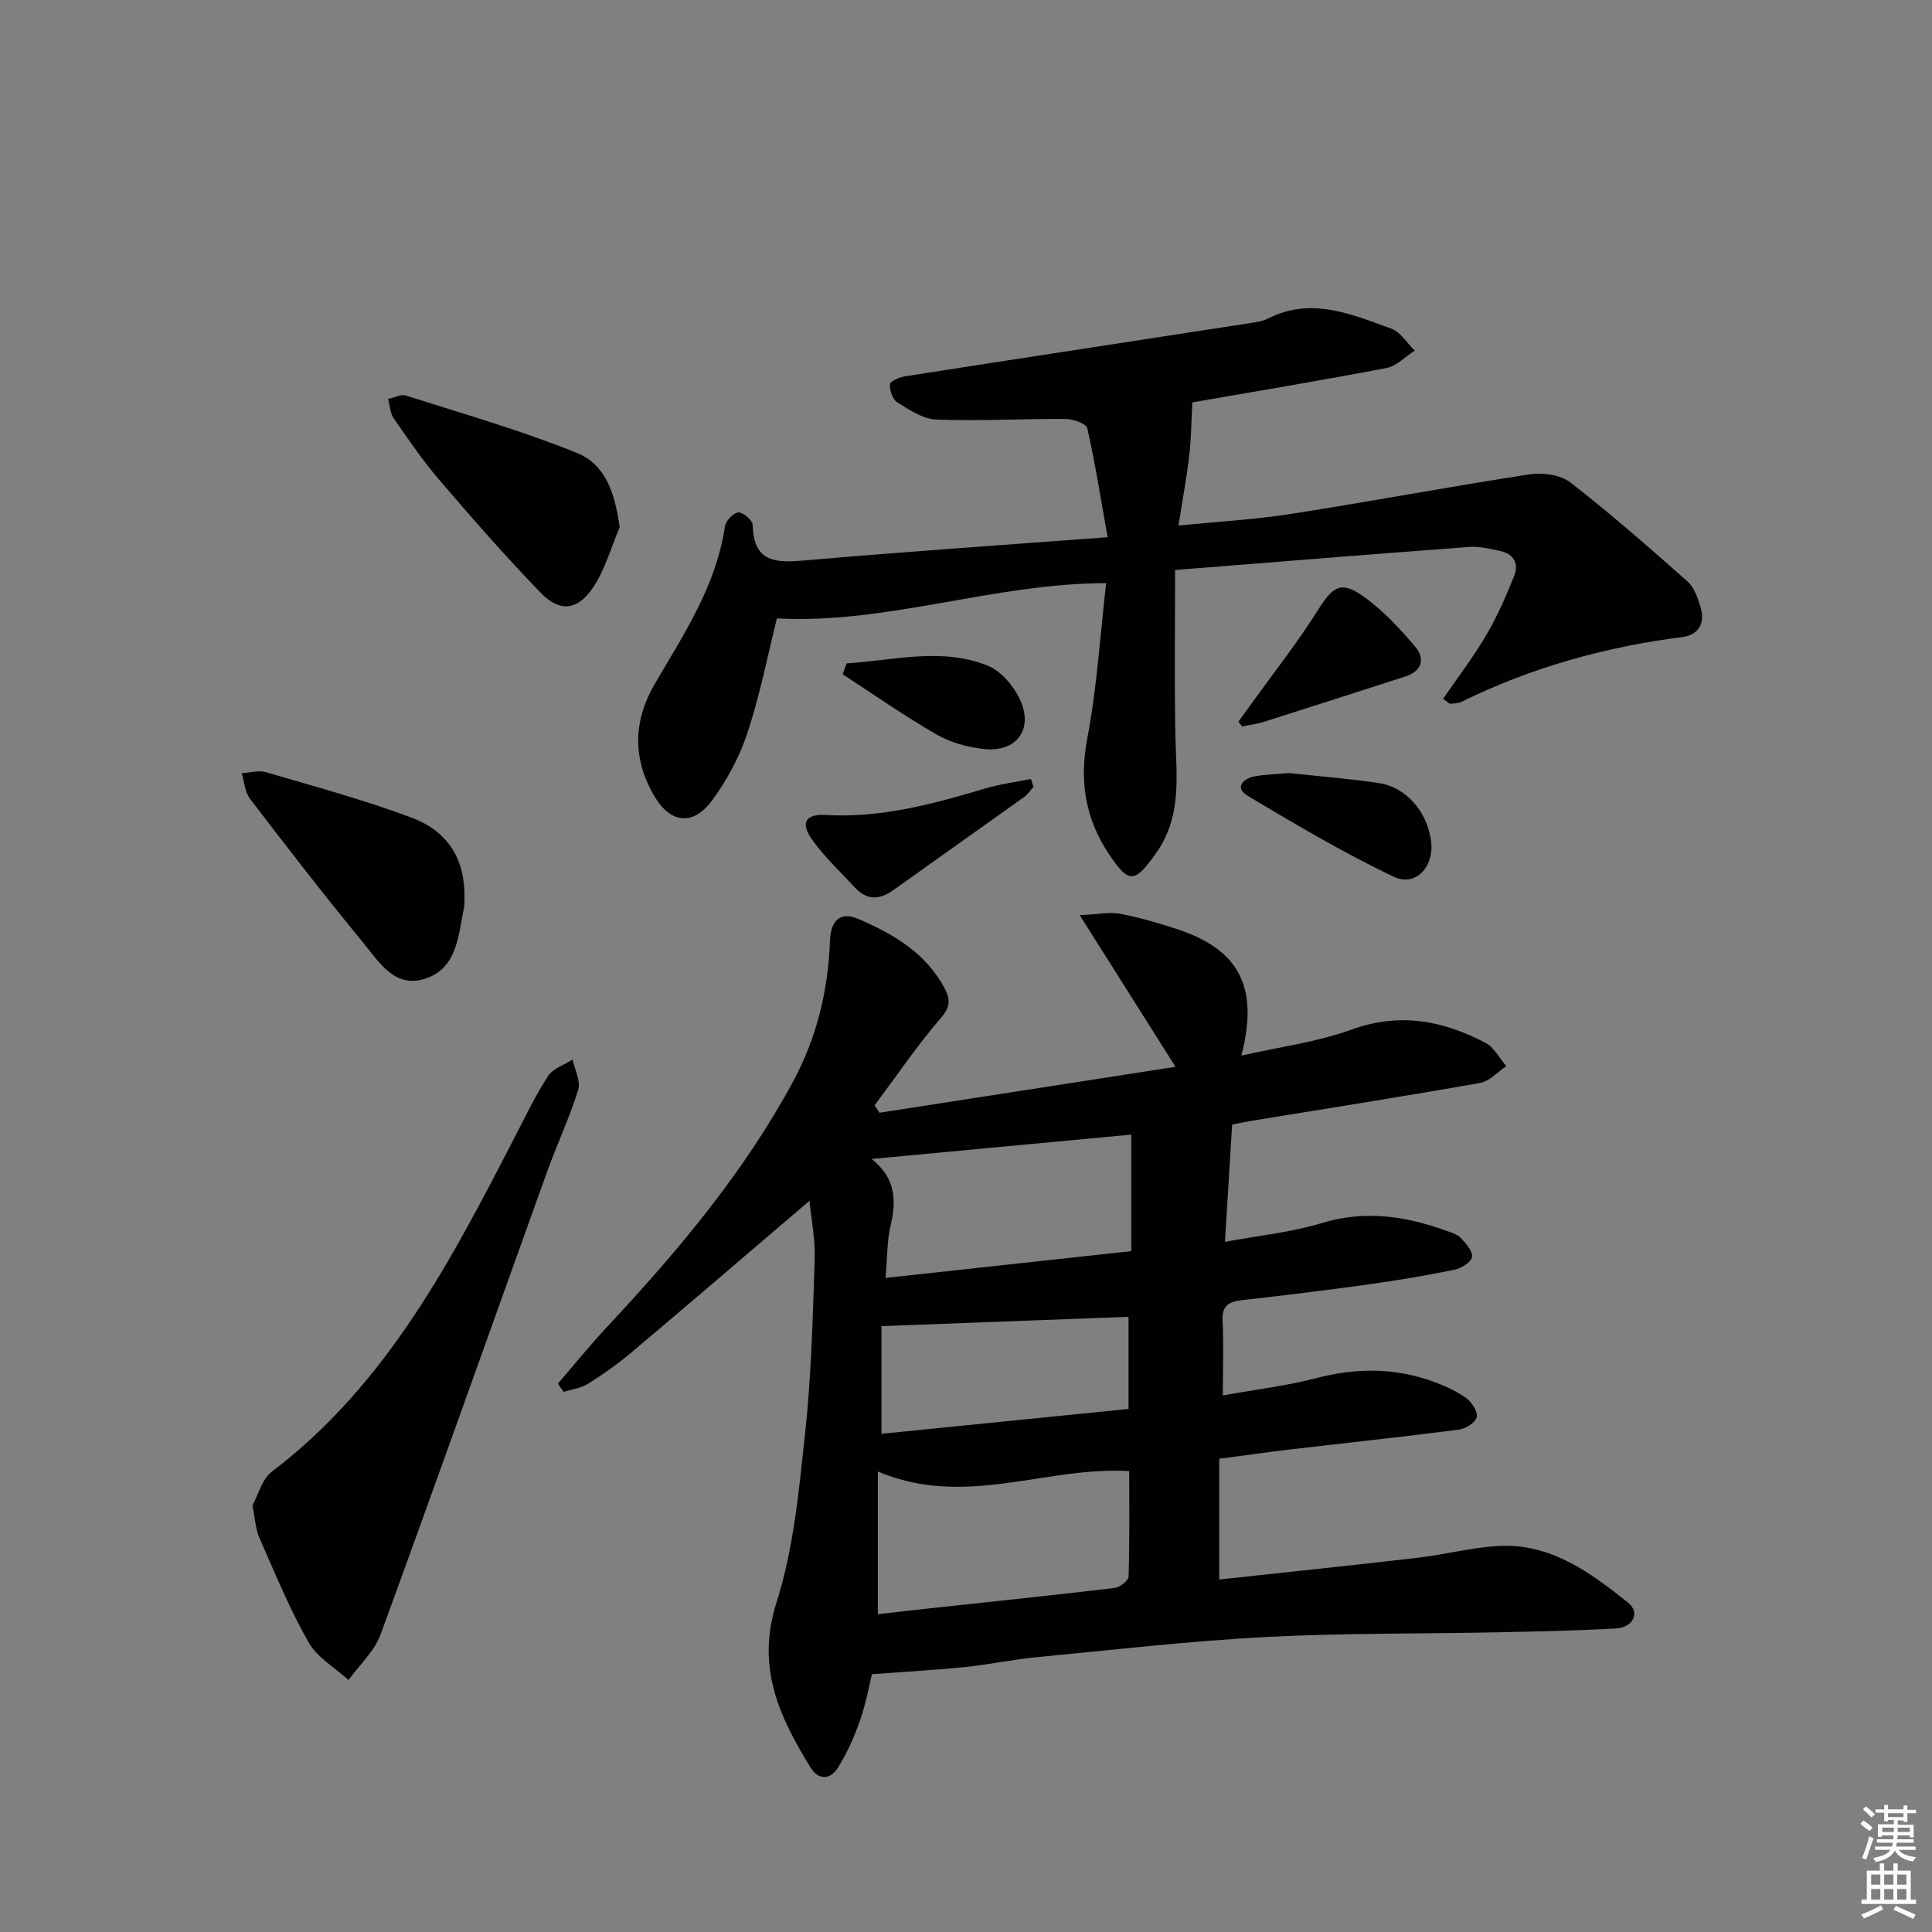
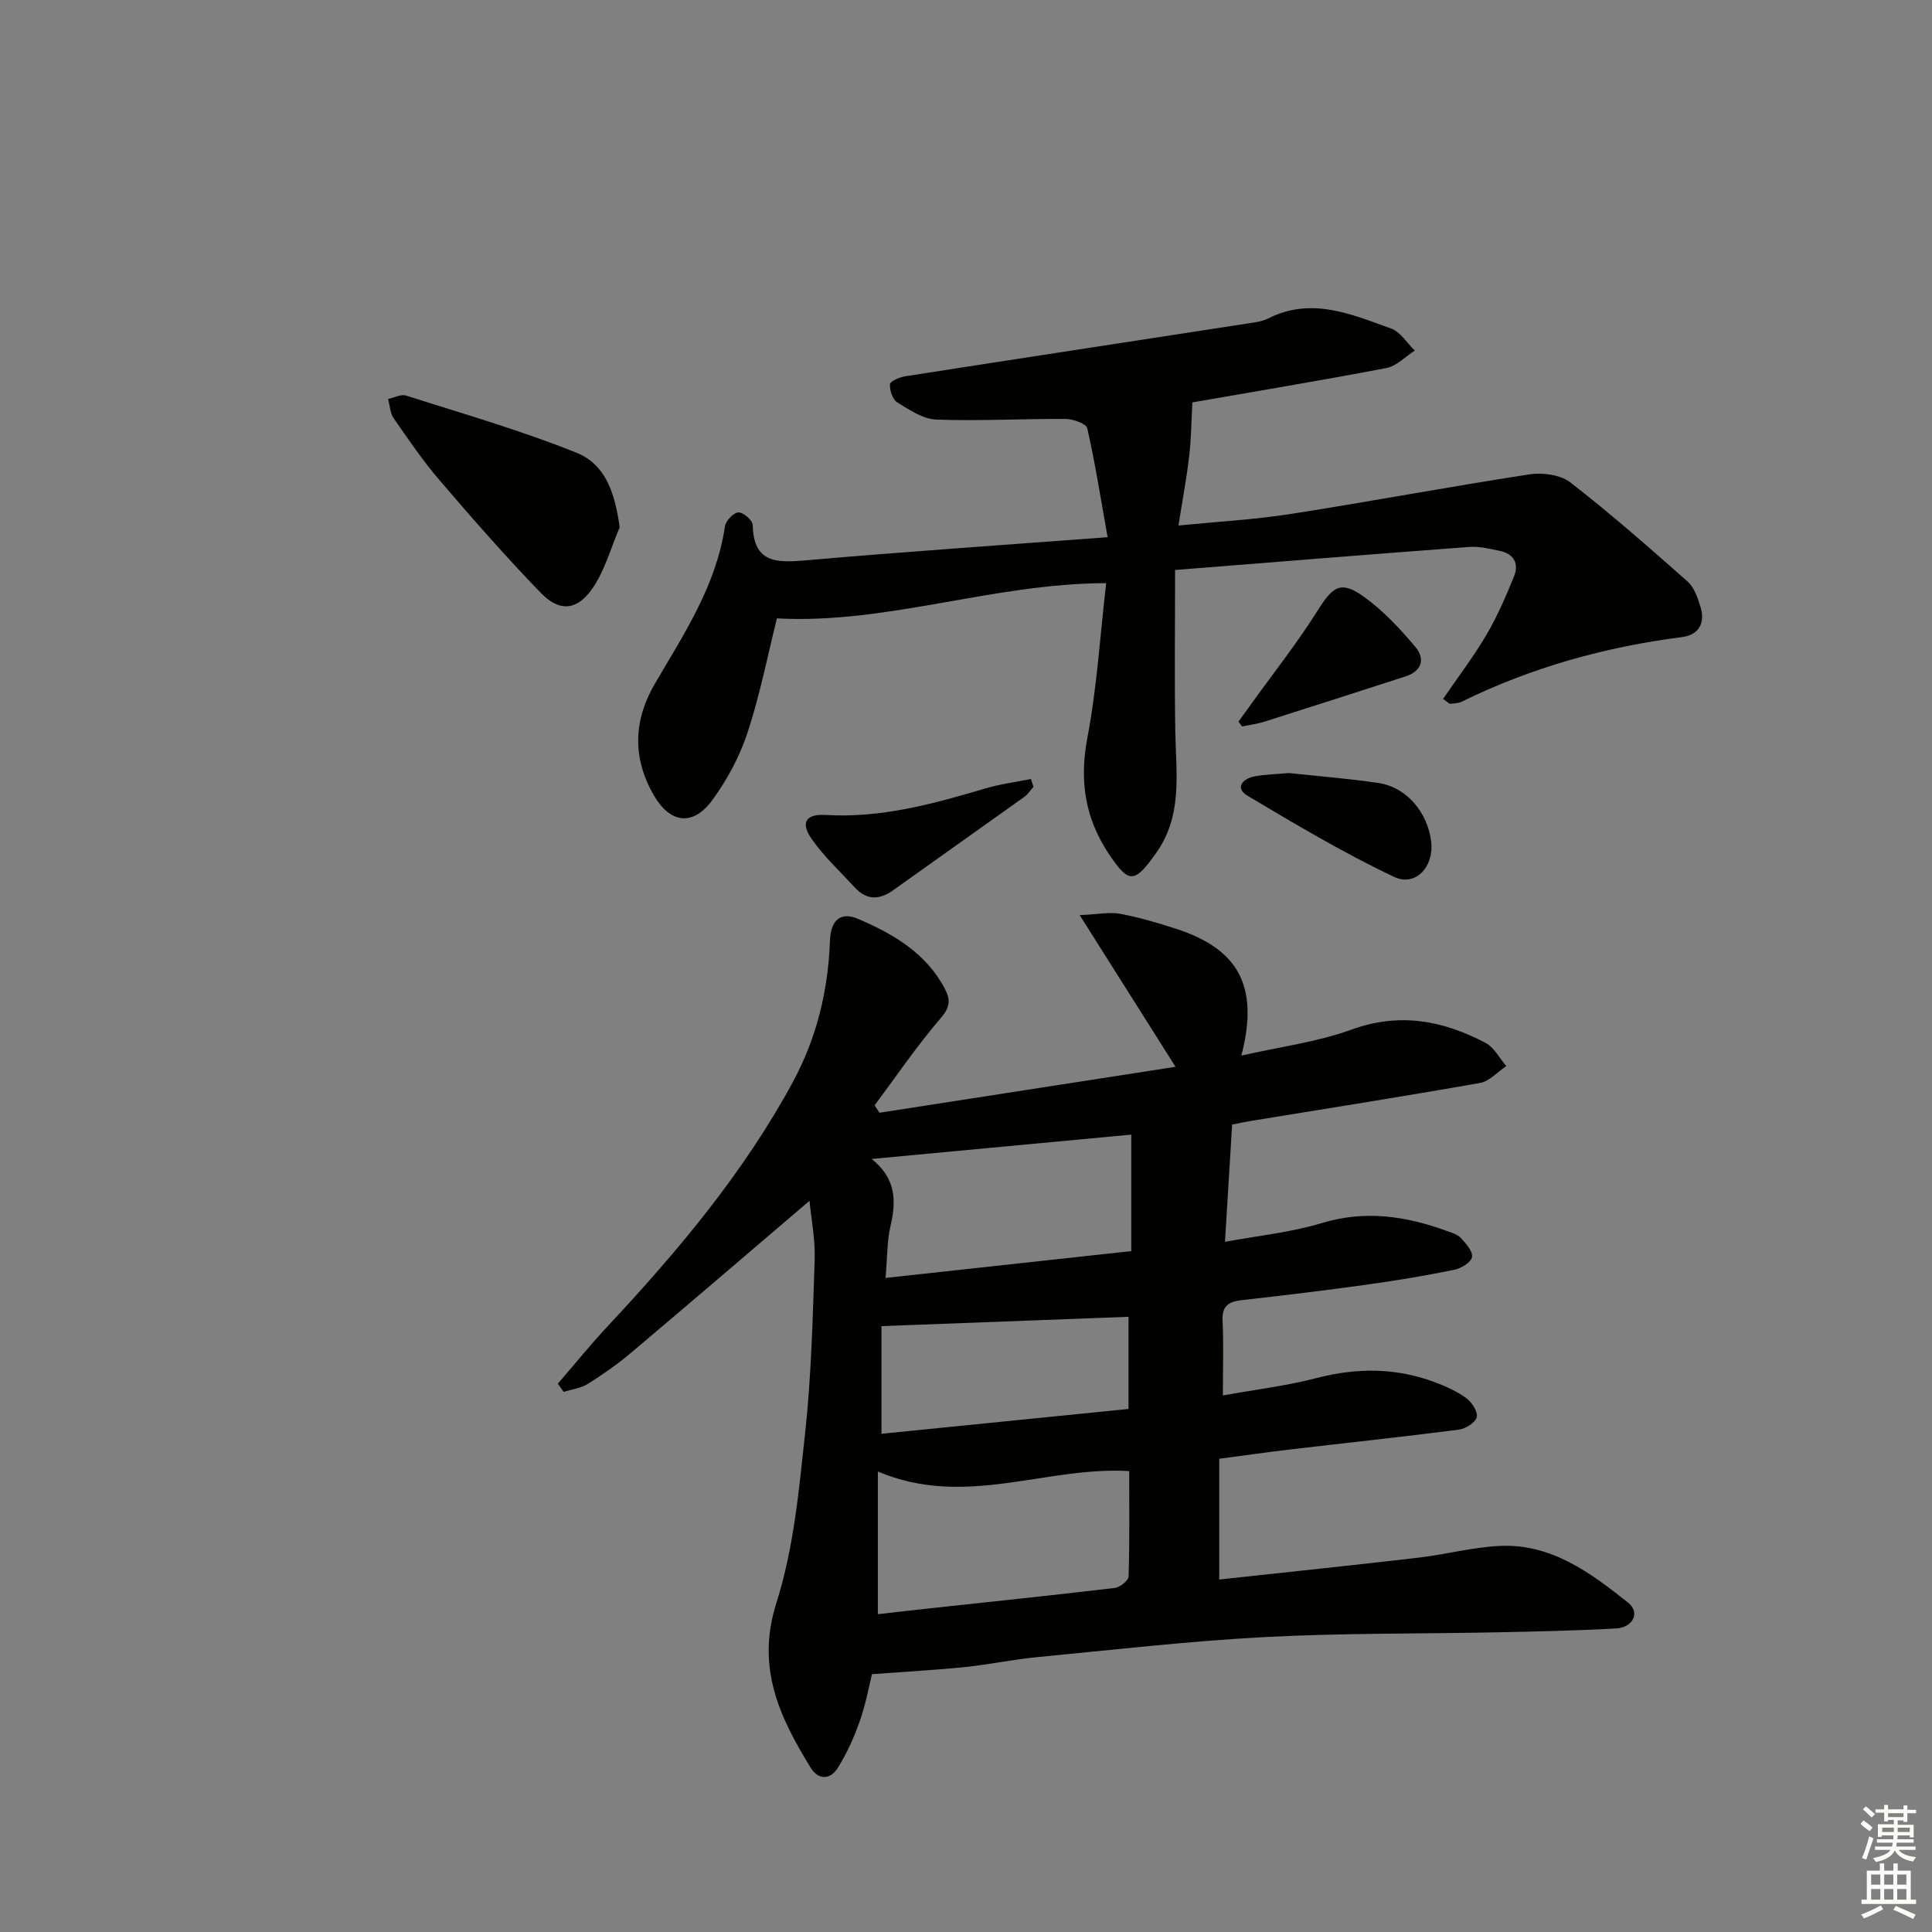
<svg xmlns="http://www.w3.org/2000/svg" enable-background="new 0 0 400 400" viewBox="0 0 400 400">
  <rect x="0" y="0" width="400" height="400" fill="#808080" stroke="none" />
  <g fill="#010100">
    <path d="m255.1 232.82c-.48 7.88-.95 15.64-1.48 24.29 6.92-1.29 13.67-1.95 20.02-3.88 8.94-2.72 17.33-1.48 25.75 1.57 1.08.39 2.34.74 3.07 1.52 1.06 1.13 2.53 2.81 2.3 3.95-.22 1.11-2.26 2.34-3.68 2.63-6.01 1.22-12.08 2.24-18.16 3.08-8.55 1.19-17.13 2.22-25.71 3.19-2.7.3-4.25 1.07-4.09 4.25.24 4.79.06 9.6.06 15.49 6.82-1.23 13.18-1.98 19.32-3.58 8.32-2.17 16.42-2.19 24.46.8 2.32.86 4.65 1.91 6.63 3.35 1.15.84 2.42 2.82 2.15 3.93-.27 1.12-2.3 2.4-3.69 2.58-11.69 1.51-23.42 2.75-35.13 4.13-4.75.56-9.48 1.24-14.49 1.9v25c13.92-1.51 27.59-2.93 41.23-4.52 5.6-.65 11.14-2.15 16.75-2.43 10.71-.54 18.88 5.53 26.68 11.75 2.55 2.04 1.03 5.15-2.55 5.34-8.13.45-16.28.62-24.42.79-16.11.33-32.24.14-48.32.99-15.75.84-31.45 2.65-47.15 4.16-4.96.48-9.86 1.52-14.81 2.04-5.93.61-11.9.93-19.31 1.48-.53 2.11-1.22 5.97-2.49 9.63-1.18 3.39-2.69 6.74-4.59 9.78-1.51 2.41-3.97 2.62-5.62-.06-6.45-10.49-11.34-20.76-7.08-34.13 3.58-11.23 4.67-23.36 5.95-35.19 1.28-11.88 1.57-23.89 1.97-35.85.14-4.2-.72-8.44-1.07-12.19-12.5 10.67-24.7 21.14-37 31.51-2.79 2.35-5.81 4.47-8.91 6.41-1.44.9-3.31 1.12-4.99 1.64-.4-.57-.8-1.14-1.2-1.7 3.38-3.91 6.63-7.94 10.16-11.72 14.58-15.61 28.29-31.86 38.52-50.79 4.93-9.13 7.27-18.85 7.65-29.13.16-4.3 2.14-6.17 5.9-4.56 7.23 3.1 14 7.05 17.88 14.42 1.18 2.24 1.15 3.8-.83 6.09-4.92 5.71-9.18 12.01-13.7 18.07.34.51.67 1.02 1.01 1.53 20.51-3.18 41.03-6.37 61.29-9.51-6.38-10.09-12.62-19.98-19.84-31.4 3.88-.17 6.21-.68 8.36-.28 3.91.73 7.76 1.86 11.55 3.09 13.04 4.22 17.27 11.95 13.56 26.27 7.98-1.82 15.69-2.8 22.83-5.39 9.96-3.61 18.94-1.87 27.75 2.77 1.77.94 2.86 3.16 4.27 4.79-1.8 1.2-3.47 3.14-5.42 3.49-15.84 2.8-31.73 5.3-47.6 7.89-1.13.19-2.25.43-3.74.72zm-73.35 71.84v29.54c3.69-.42 7.3-.84 10.91-1.23 12.71-1.38 25.43-2.69 38.12-4.2 1.08-.13 2.85-1.52 2.88-2.37.23-7.28.13-14.58.13-21.83-17.28-1.03-34 7.75-52.04.09zm-1.28-64.71c5.1 4.09 5.11 8.73 3.88 13.98-.7 2.99-.62 6.17-1.01 10.65 17.14-1.87 33.77-3.68 50.88-5.55 0-8.76 0-16.63 0-24.12-17.94 1.68-35.85 3.36-53.75 5.04zm2.03 56.9c17.24-1.73 34.28-3.44 51.15-5.14 0-7.2 0-13.3 0-19.08-17.05.64-33.83 1.28-51.15 1.93z" />
    <path d="m298.77 144.7c3.12-4.55 6.34-8.77 9.01-13.32 2.25-3.83 4.03-7.97 5.7-12.1 1.06-2.62-.09-4.62-2.94-5.22-2.09-.44-4.28-.98-6.37-.82-19.87 1.48-39.72 3.09-60.88 4.77 0 11.55-.15 22.63.05 33.7.15 8.58 1.54 17.15-4.01 24.95-4.4 6.17-5.55 6.4-9.67.27-4.99-7.43-6.23-15.2-4.54-24.12 2-10.51 2.65-21.28 3.9-32.08-23.54.07-45.33 8.53-68.17 7.3-1.85 7.4-3.46 15.66-6.06 23.59-1.62 4.96-4.22 9.81-7.31 14.03-4.03 5.5-8.76 4.81-12.11-.99-4.49-7.78-4.22-15.54.24-23.15 6.05-10.32 12.69-20.33 14.49-32.57.17-1.13 1.78-2.81 2.78-2.85s2.94 1.64 2.96 2.6c.17 7.89 4.92 7.85 10.94 7.33 20.34-1.78 40.71-3.16 62.54-4.8-1.46-8.18-2.59-15.42-4.21-22.54-.22-.97-2.92-1.93-4.48-1.94-8.92-.06-17.86.46-26.76.13-2.76-.1-5.59-2.01-8.1-3.56-.97-.6-1.6-2.51-1.51-3.76.04-.63 1.98-1.46 3.14-1.64 23.77-3.71 47.54-7.33 71.32-11 1.31-.2 2.69-.39 3.85-.98 8.93-4.52 17.23-.87 25.46 2.1 1.93.69 3.27 3 4.89 4.56-1.96 1.24-3.78 3.21-5.89 3.61-13.83 2.64-27.72 4.94-40.16 7.11-.22 3.93-.24 7.55-.66 11.12-.54 4.58-1.4 9.13-2.22 14.37 8.06-.8 15.65-1.21 23.11-2.37 16.55-2.58 33.01-5.68 49.56-8.22 2.72-.42 6.42.08 8.48 1.68 8.36 6.49 16.33 13.49 24.26 20.51 1.37 1.21 2.08 3.37 2.66 5.22 1.04 3.32-.33 5.83-3.74 6.27-15.94 2.04-31.21 6.27-45.66 13.38-.7.35-1.59.37-2.4.43-.25.02-.53-.34-1.49-1z" />
-     <path d="m52.26 311.71c1.16-2.11 1.95-5.44 4.05-7.04 23.9-18.16 37.19-43.9 50.49-69.68 2.13-4.14 4.15-8.36 6.7-12.24 1.03-1.56 3.33-2.28 5.06-3.38.43 2.1 1.71 4.47 1.15 6.27-1.82 5.85-4.46 11.43-6.53 17.21-11.46 31.85-22.75 63.76-34.38 95.54-1.28 3.49-4.38 6.31-6.64 9.44-2.82-2.57-6.49-4.66-8.28-7.81-3.92-6.91-6.96-14.33-10.18-21.63-.78-1.77-.86-3.85-1.44-6.68z" />
-     <path d="m96.17 185.92c-.03.66.02 1.34-.11 1.99-1.19 5.8-1.37 12.66-8.19 14.77-6.24 1.93-9.49-3.64-12.74-7.59-8-9.72-15.71-19.69-23.36-29.7-1.07-1.39-1.18-3.52-1.73-5.3 1.66-.1 3.47-.67 4.97-.23 10.12 2.97 20.33 5.73 30.19 9.42 7.79 2.91 11.1 8.88 10.97 16.64z" />
    <path d="m128.3 109.17c-1.86 4.31-3.09 9.06-5.75 12.81-3.17 4.48-6.78 4.69-10.56.79-7.28-7.5-14.17-15.4-20.98-23.34-3.46-4.03-6.47-8.46-9.5-12.83-.75-1.08-.79-2.65-1.16-4 1.25-.26 2.66-1.04 3.72-.7 11.81 3.77 23.77 7.2 35.25 11.82 5.94 2.38 7.96 8.08 8.98 15.45z" />
    <path d="m266.85 160.05c6.05.66 12.36 1.13 18.6 2.07 5.76.87 10.15 6.08 10.86 12.18.6 5.15-3.22 9.37-7.72 7.23-10.42-4.95-20.4-10.87-30.32-16.79-2.63-1.57-1.04-3.5 1.42-3.99 2.27-.43 4.62-.47 7.16-.7z" />
    <path d="m213.97 162.9c-.62.7-1.14 1.55-1.89 2.08-9.03 6.46-18.11 12.86-27.14 19.32-2.84 2.03-5.47 2.13-7.92-.52-3.03-3.28-6.34-6.36-8.9-9.97-2.47-3.48-1.32-5.33 2.84-5.08 11.48.68 22.29-2.3 33.11-5.51 3.05-.9 6.25-1.31 9.38-1.94.17.55.34 1.08.52 1.62z" />
    <path d="m256.41 149.4c.97-1.34 1.95-2.68 2.92-4.03 4.51-6.28 9.33-12.36 13.43-18.9 3.24-5.16 4.88-6.34 9.7-2.86 3.96 2.86 7.41 6.56 10.57 10.32 2.05 2.43 1.41 5.01-2.05 6.12-9.74 3.14-19.48 6.29-29.24 9.38-1.49.47-3.06.66-4.59.98-.25-.32-.49-.66-.74-1.01z" />
-     <path d="m175.29 137.34c9.75-.59 19.58-3.38 29.19.47 2.72 1.09 5.29 4.09 6.61 6.84 3 6.25-.54 11.15-7.38 10.43-3.37-.36-6.92-1.35-9.84-3.03-6.65-3.83-12.96-8.26-19.41-12.45.28-.75.55-1.5.83-2.26z" />
  </g>
  <path d="m385.2 377.6.6-.7c.6.4 1.3.9 1.9 1.5l-.6.7c-.8-.5-1.4-1-1.9-1.5zm.3 7.1c.6-1.4 1.1-2.9 1.5-4.5.3.1.6.3.9.4-.5 1.4-1 2.9-1.5 4.4zm.2-10.1.6-.6c.7.5 1.3 1.1 1.9 1.6l-.7.7c-.6-.6-1.2-1.2-1.8-1.7zm8.4-.8h.8v.9h1.8v.7h-1.8v1.8h-.8v-.3h-1.2v.9h3.3v2.6h-.8v-.4h-2.5c0 .3 0 .6-.1.8h3.4v.7h-3.5c0 .3-.1.6-.1.8h4v.7h-3.5c.7.9 1.9 1.3 3.6 1.5-.2.2-.4.5-.6.9-1.9-.3-3.2-1.1-3.8-2.3-.5 1.1-1.8 2-3.9 2.4-.2-.3-.4-.5-.6-.8 1.9-.4 3.1-.9 3.6-1.7h-3.2v-.7h3.5c.1-.2.1-.5.2-.8h-3.3v-.7h3.4c0-.2 0-.5 0-.8h-2.4v.3h-.8v-2.6h3.3v-.9h-1.2v.3h-.8v-1.8h-1.8v-.7h1.8v-.9h.8v.9h3.2zm-4.4 5.5h2.4c0-.3 0-.6 0-.9h-2.4zm1.2-3.1h3.2v-.8h-3.2zm4.4 2.2h-2.4v.9h2.5v-.9z" fill="#fbfcfa" />
  <path d="m389.2 385.8h.9v1.5h1.9v-1.5h.9v1.5h2.7v6h1.1v.9h-11.3v-.9h1.1v-6h2.7zm.2 8.7.5.8c-1.2.6-2.5 1.3-4 1.9-.2-.3-.3-.6-.6-.8 1.6-.6 3-1.3 4.1-1.9zm-2-4.3h1.9v-2.1h-1.9zm0 3.1h1.9v-2.2h-1.9zm2.7-3.1h1.9v-2.1h-1.9zm0 3.1h1.9v-2.2h-1.9zm2.4 1.3c1.4.6 2.7 1.2 4.1 1.8l-.5.9c-1.5-.7-2.8-1.4-4.1-1.9zm2.2-6.5h-1.9v2.1h1.9zm-1.9 5.2h1.9v-2.2h-1.9z" fill="#fbfcfa" />
</svg>